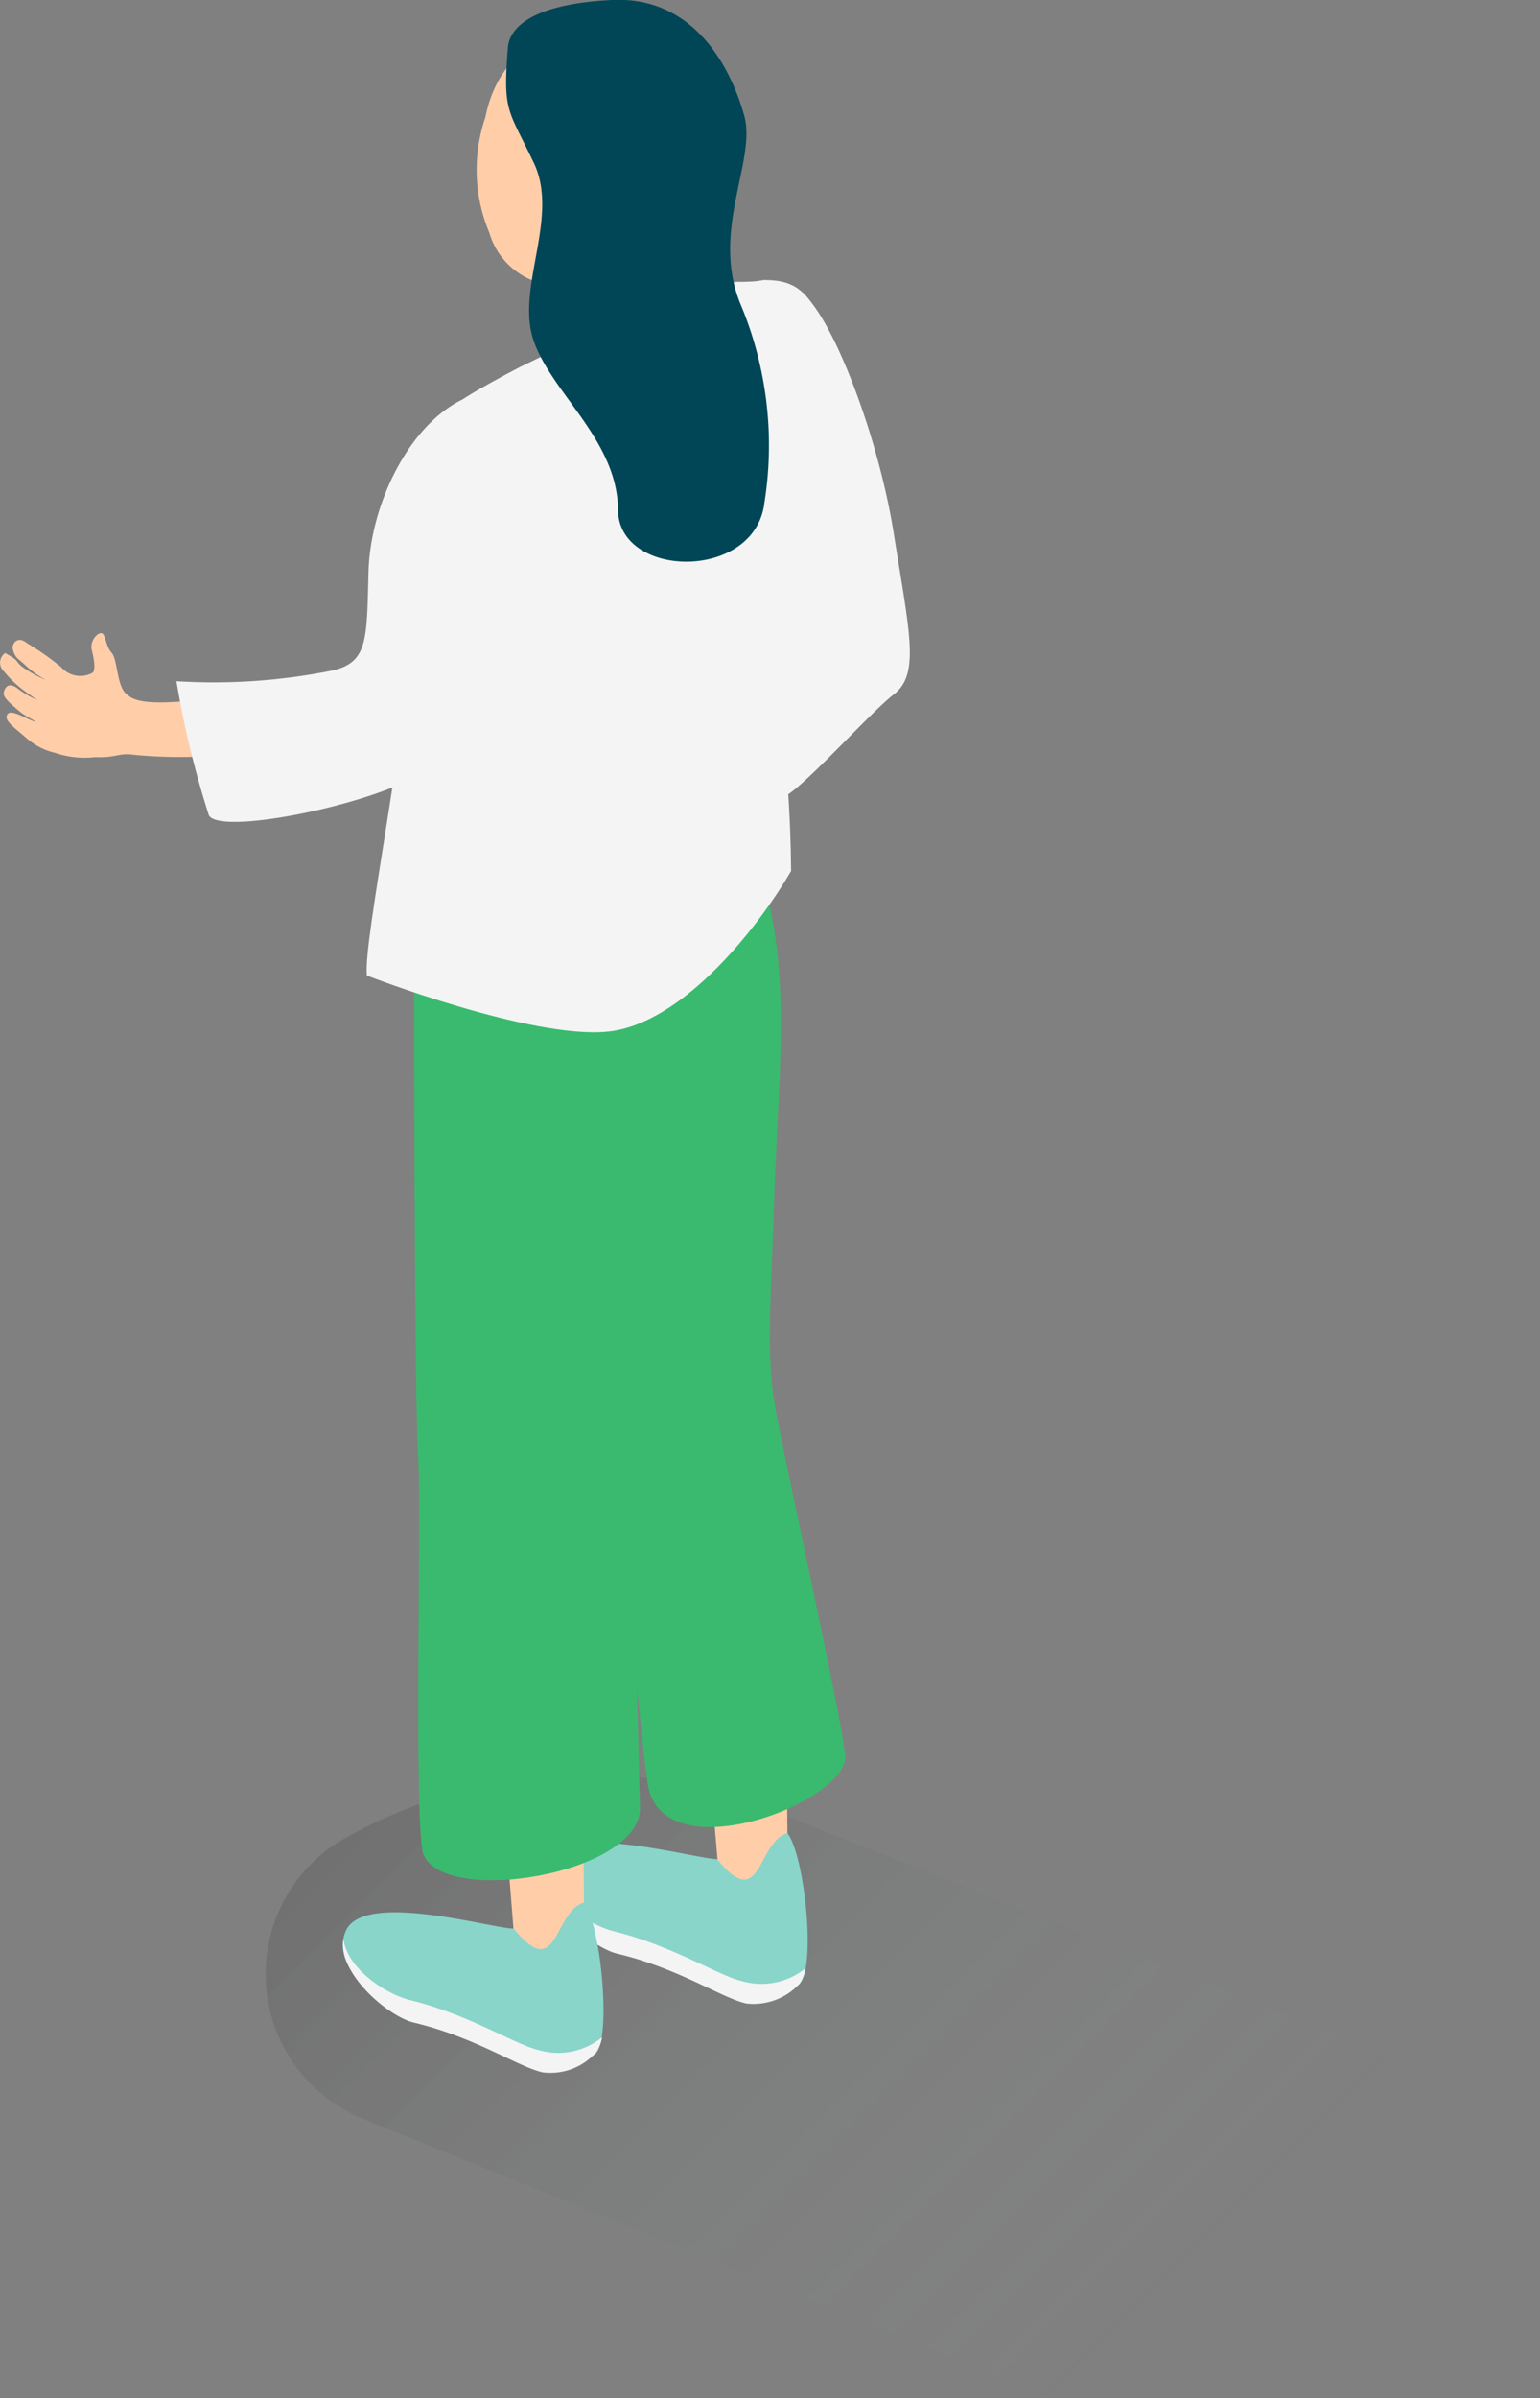
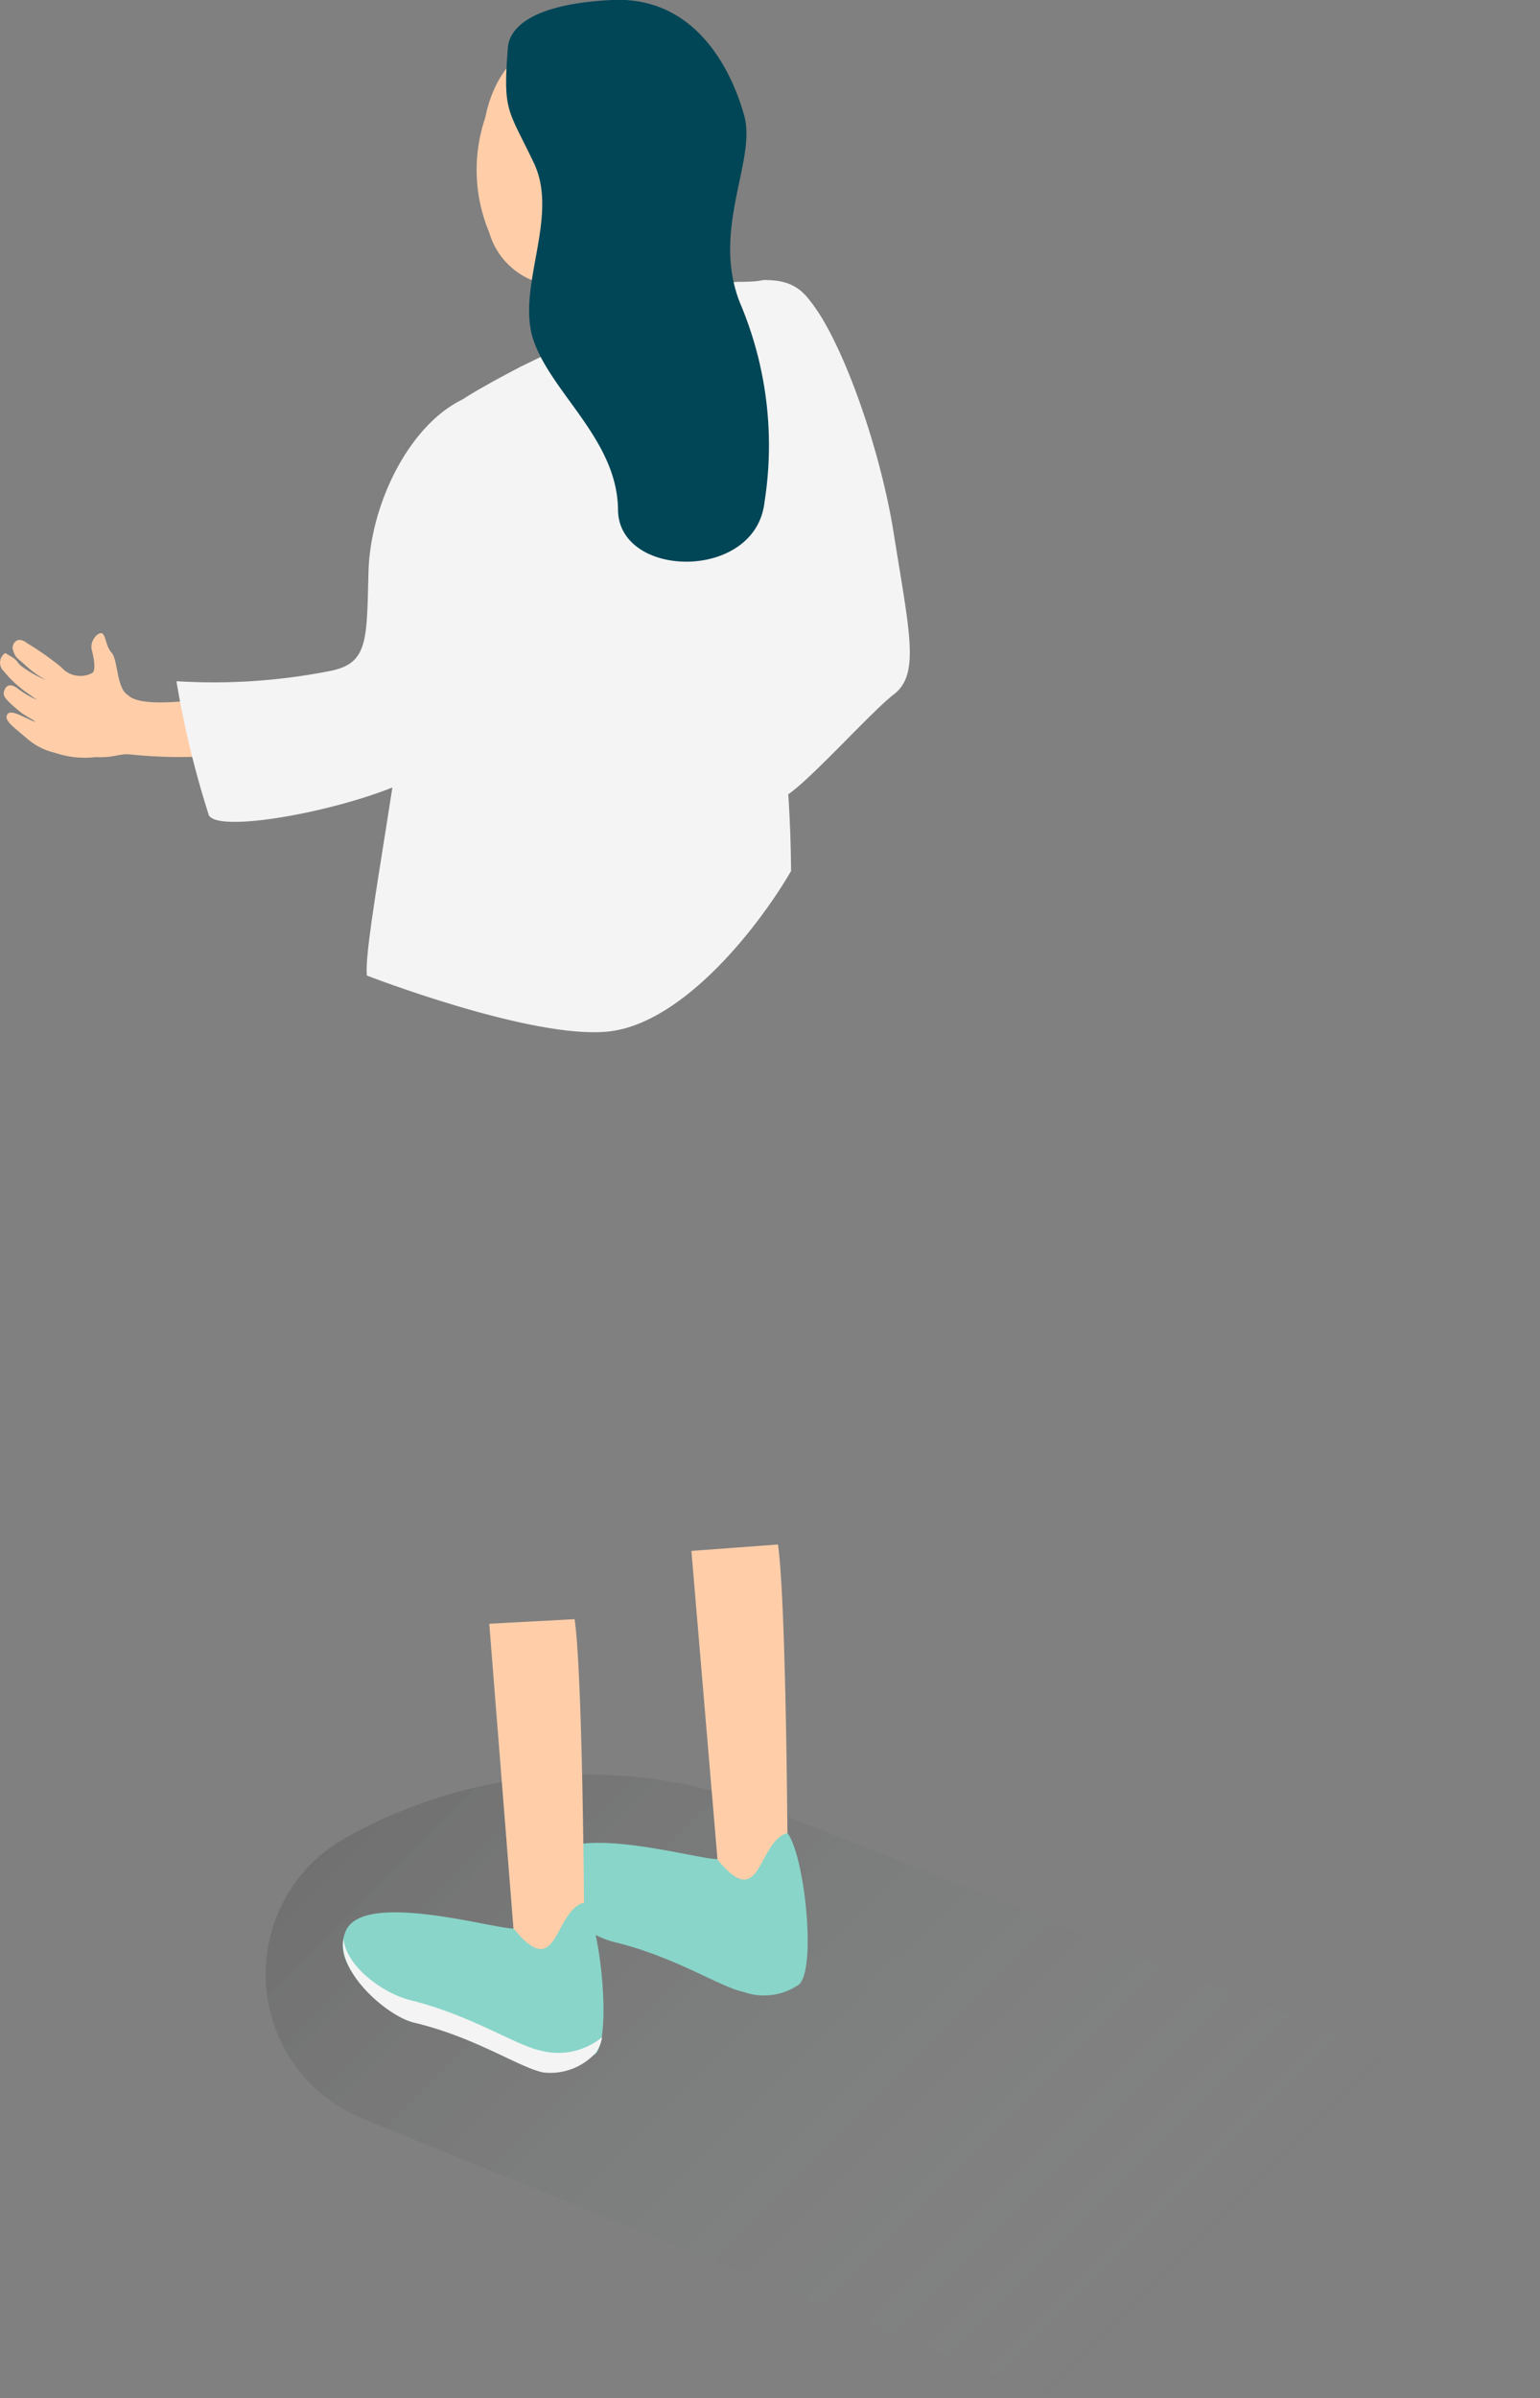
<svg xmlns="http://www.w3.org/2000/svg" width="50.36" height="78.36" viewBox="0 0 50.36 78.36">
  <rect x="0" y="0" width="50.36" height="78.36" fill="#808080" stroke="none" />
  <defs>
    <linearGradient id="a" data-name="名称未設定グラデーション 3" x1="16.37" y1="54.72" x2="40.57" y2="78.91" gradientUnits="userSpaceOnUse">
      <stop offset="0" stop-opacity=".12" />
      <stop offset=".87" stop-color="#b2c3d6" stop-opacity="0" />
    </linearGradient>
  </defs>
  <g data-name="レイヤー 2">
    <g data-name="レイヤー 1">
      <path d="M11.88 69.24l22.52 9.12 16-9.25-25.28-10a16.15 16.15 0 0 0-13.77.92 5.1 5.1 0 0 0 .53 9.21z" fill="url(#a)" />
      <path d="M25.44 50.47c.29 2 .32 11 .32 11s-2 .77-1.92.73a7.92 7.92 0 0 0-.34-1l-.89-10.52" fill="#ffcea9" />
      <path d="M25.75 59.9c-1 .28-.84 2.65-2.3.85-.72 0-5-1.27-5.51.12-.46 1.23 1.23 2.37 2.14 2.59 2 .48 3.44 1.46 4.23 1.63a2 2 0 0 0 1.83-.25c.56-.57.17-4.21-.39-4.94z" fill="#89d5c9" />
-       <path d="M24.31 64.75c-.79-.17-2.26-1.15-4.23-1.64-.76-.18-2.07-1-2.2-2-.17 1.13 1.45 2.52 2.3 2.73 2 .47 3.44 1.46 4.23 1.63a2.05 2.05 0 0 0 1.73-.64 1.14 1.14 0 0 0 .2-.51 2.29 2.29 0 0 1-2.03.43z" fill="#f4f4f4" />
      <path d="M18.79 52.91c.29 2 .32 11 .32 11s-2 .78-1.93.73a6.54 6.54 0 0 0-.34-1L16 53.06M28.3 14c.13 1.14 1.48 6 1.19 7.7s-4.91 4.48-4.91 4.48l-.65-2.87 2.56-2.5-.69-4.75z" fill="#ffcea9" />
      <path d="M19.1 62.17c-1 .28-.85 2.65-2.3.85-.72 0-5-1.27-5.51.12-.47 1.23 1.23 2.37 2.13 2.59 2 .48 3.44 1.47 4.23 1.64a2 2 0 0 0 1.83-.26c.52-.56.17-4.21-.38-4.94z" fill="#89d5c9" />
      <path d="M17.65 67c-.79-.17-2.25-1.15-4.23-1.64-.76-.18-2.06-1-2.19-2-.18 1.13 1.45 2.52 2.29 2.73 2 .47 3.44 1.46 4.23 1.63a2 2 0 0 0 1.73-.64 1.23 1.23 0 0 0 .21-.51 2.26 2.26 0 0 1-2.04.43z" fill="#f4f4f4" />
-       <path d="M27.62 57.22c-.17-1.45-2.05-9.89-2.29-11.34-.29-1.75-.1-3.59 0-7.09.15-4 .57-7.27-.52-10.44l-11.27 2.52s0 15 .14 16.92c.1 1.49-.14 11.26.14 12.73.52 1.82 7.2.74 7.11-1.48-.07-1.9-.34-16-.34-16s-.76-.68-.53 1.52c.2 1.92.6 10.15 1.12 13.72.45 3.05 6.94.48 6.44-1.06z" fill="#3aba6e" />
      <path d="M24.07 10.08c-.93.05-1.63.29-1.75 0a15.82 15.82 0 0 0-.48-1.51 5.64 5.64 0 0 0 2.17-4c.26-2.52-1-3.4-3.49-3.66-2.37-.25-4.19.64-4.65 2.93A5.3 5.3 0 0 0 16 7.6a2.41 2.41 0 0 0 1.51 1.6c.47 0 .57.37 1 .3s.05 1.54.14 2 .05.68-.85 1.24 1.36 1.68 2.83 1.57a4.77 4.77 0 0 0 3.6-2c.53-1.01.48-2.26-.16-2.23zM8.28 22.62c1.58-.23 2.62.78 2.14 1.45a15.71 15.71 0 0 1-6.09.59c-.43-.06-.55.11-1.21.08a3 3 0 0 1-1.32-.14 2.12 2.12 0 0 1-.92-.47c-.43-.37-.71-.56-.66-.74s.28-.09.48 0 .53.25.44.18-.14-.08-.42-.26c-.54-.44-.63-.56-.59-.71s.15-.3.41-.13a3 3 0 0 0 .67.4l-.31-.22a3.82 3.82 0 0 1-.78-.72.38.38 0 0 1 .05-.59l.22.13c.22.14.15.18.34.32a3.62 3.62 0 0 0 .77.43 3.33 3.33 0 0 1-.69-.5c-.25-.23-.32-.22-.4-.54 0-.17.17-.41.48-.16A9.3 9.3 0 0 1 2 21.8a.83.83 0 0 0 1 .2c.16-.06.06-.53 0-.77s.14-.53.3-.54.14.41.35.64.16 1.17.53 1.38c.46.48 2.53.14 4.1-.09z" fill="#ffcea9" />
      <g fill="#f4f4f4">
        <path d="M26 22.11c-.59 2.11-.16 2.7-.13 6.35-1 1.73-3.5 5-6 5.25S12 31.88 12 31.88c-.15-1.07 1.39-8.26 1.56-12.42.14-3.6.6-5.73 1.66-6.47.58-.36 1.18-.68 1.79-1 .79-.39 1.52-.72 1.61-.76 0 .11.33.63 1.91.14s2.39-1.33 2.16-2c.08 0 .71-.1 1.43-.16.28 0 .57 0 .85-.06 1.05 0 1.8.31 2.35 3 .68 3.18-.02 5.15-1.32 9.96z" />
        <path d="M15.24 13c-1.83.8-3.13 3.45-3.19 5.69s0 3-1.28 3.24a19.62 19.62 0 0 1-5 .33 31 31 0 0 0 1.06 4.38c.39.73 6.24-.53 7.33-1.66s2.05-3.95 2.44-6.8c.15-1.07.65-2.15.07-2.7A6 6 0 0 1 15.24 13zm10.99-3.43c1 .81 2.49 4.66 3 7.88s.86 4.58 0 5.24-3.42 3.58-3.76 3.38-.86-4-.86-4z" />
      </g>
      <path d="M16.61 1.54c-.17 2.14 0 2 .85 3.79s-.62 4.1 0 5.83 2.73 3.24 2.75 5.5 4.5 2.34 4.79-.25a11.91 11.91 0 0 0-.8-6.51c-.95-2.38.54-4.66.14-6.11S22.77-.14 20 0s-3.34 1-3.39 1.54z" fill="#014656" />
    </g>
  </g>
</svg>